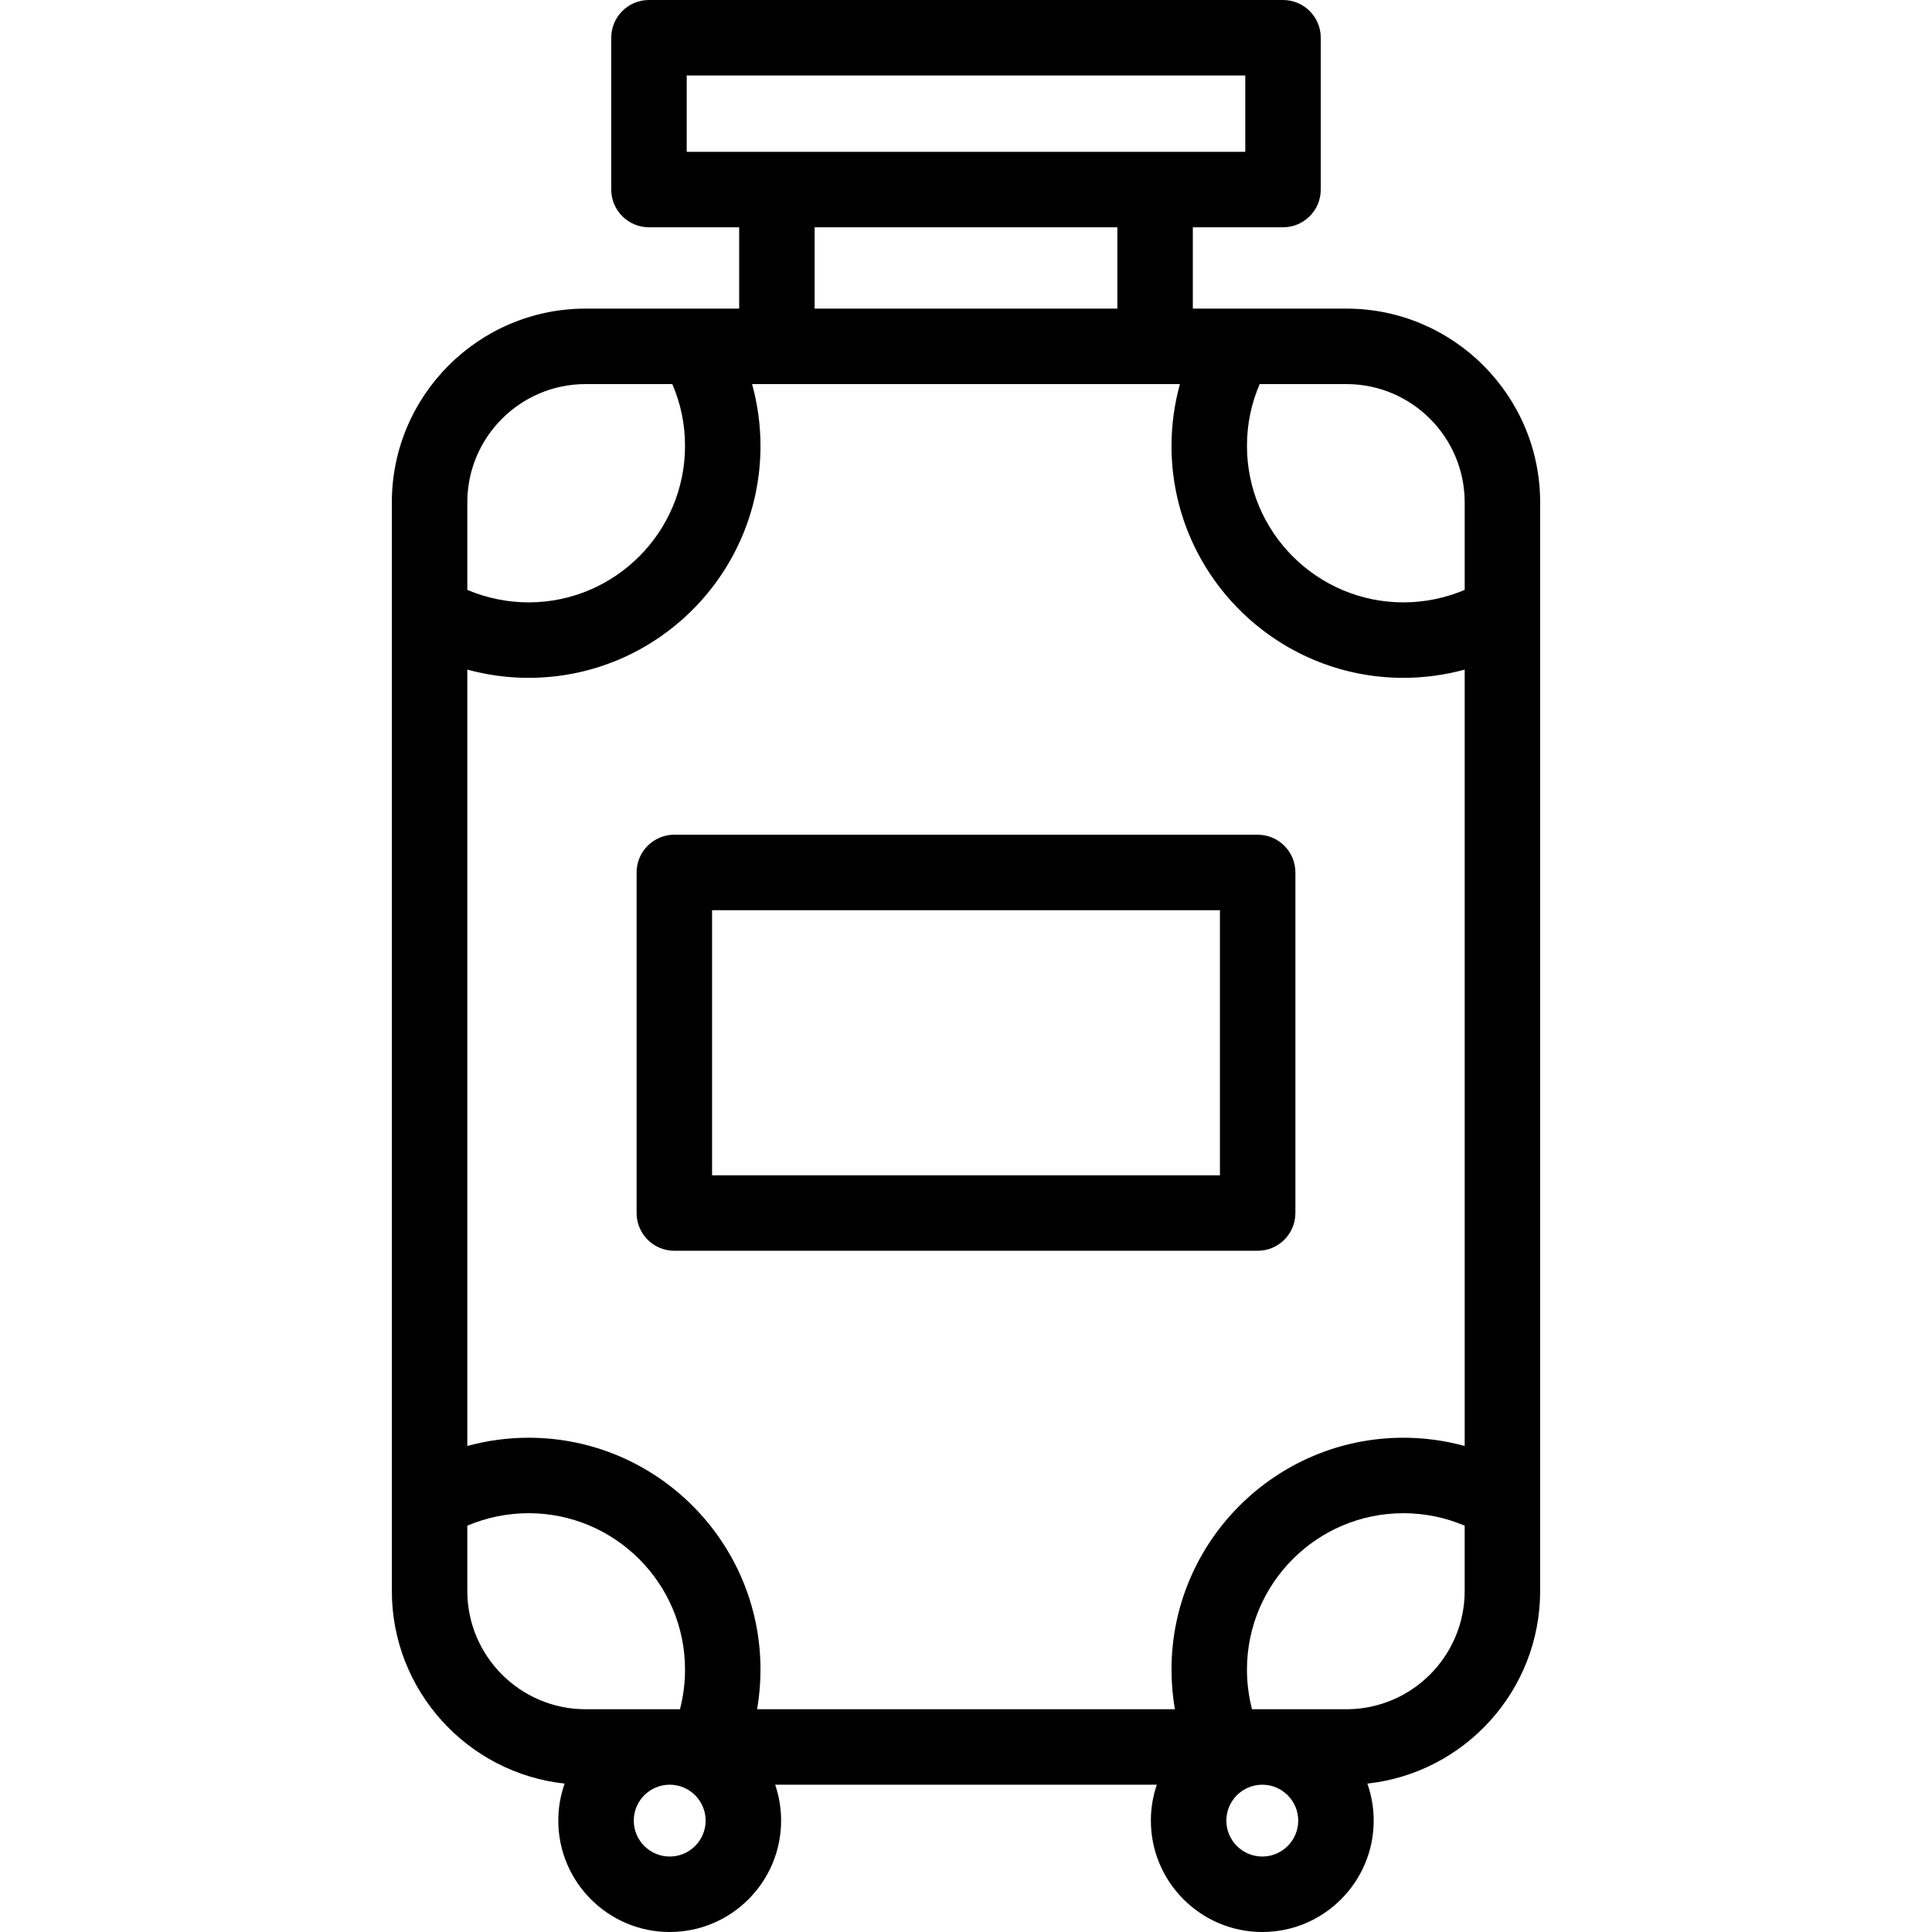
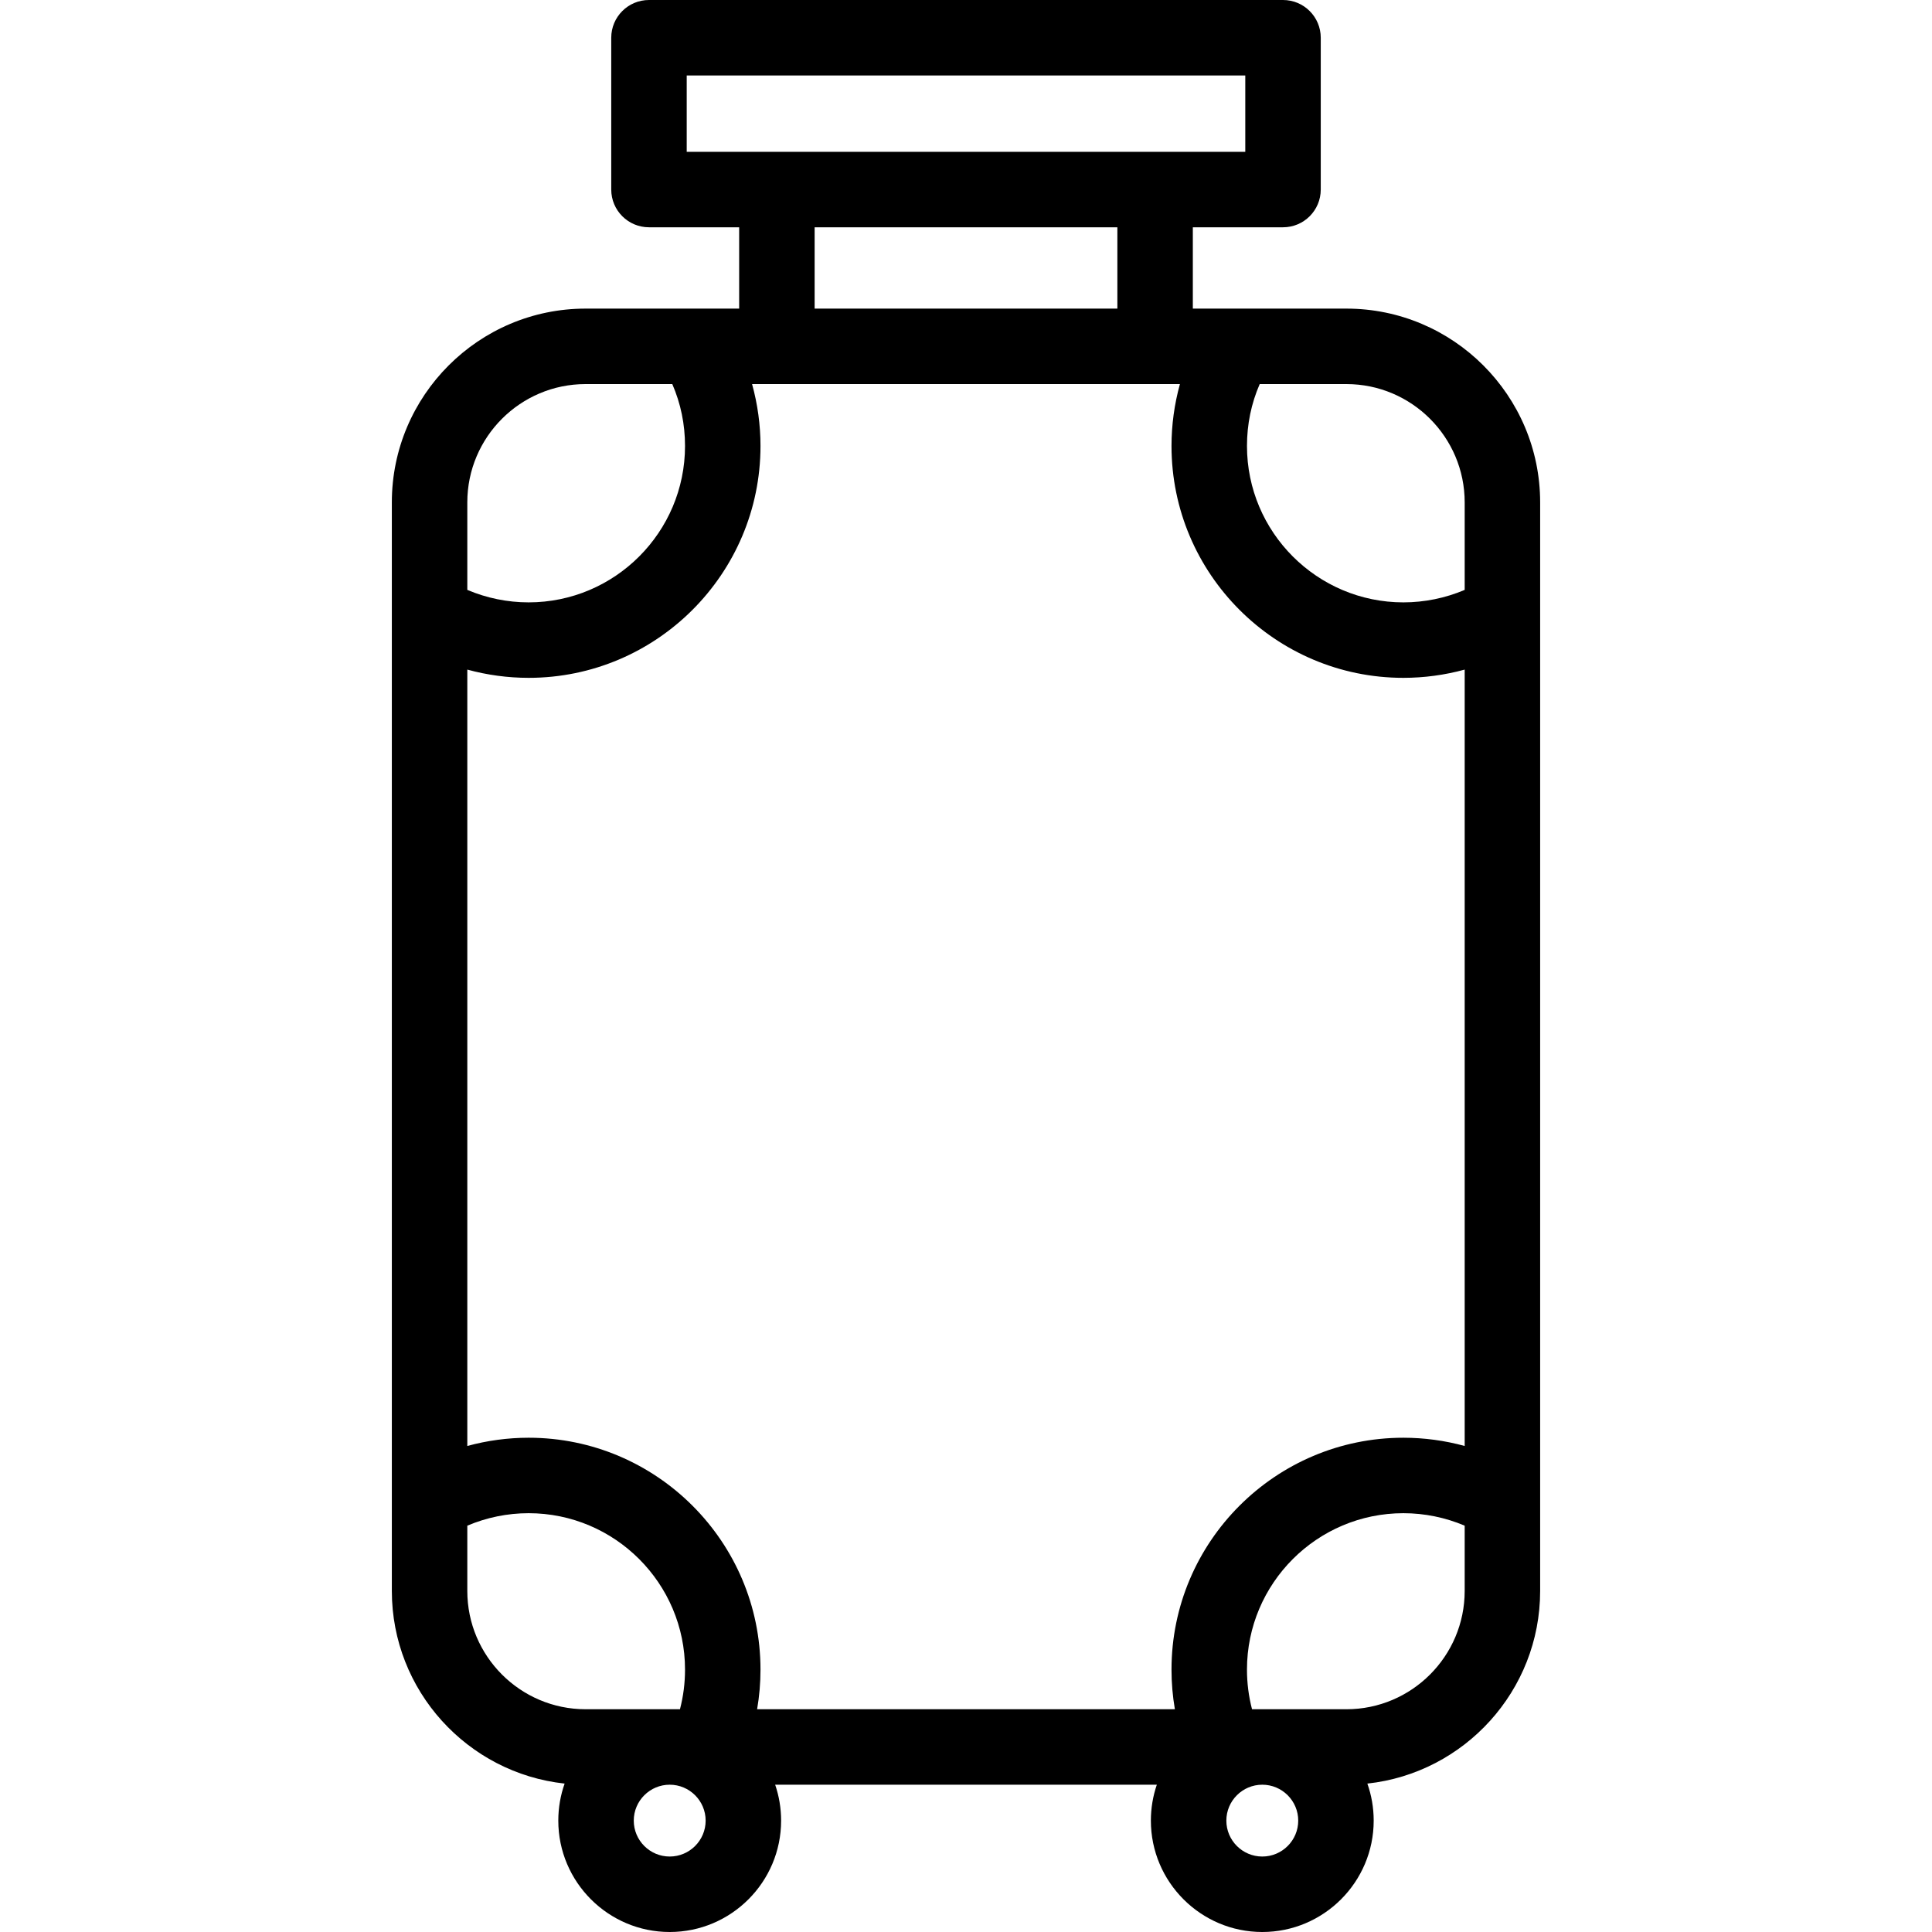
<svg xmlns="http://www.w3.org/2000/svg" id="Capa_1" height="512" viewBox="0 0 512 512" width="512">
  <g>
    <path d="m356.81 81.785h-40.696v-21.553h23.899c5.522 0 10-4.477 10-10v-40.232c0-5.523-4.478-10-10-10h-168.027c-5.523 0-10 4.477-10 10v40.232c0 5.523 4.477 10 10 10h23.9v21.553h-40.697c-28.313 0-51.347 23.034-51.347 51.347v288.488c0 26.436 20.081 48.27 45.791 51.049-1.087 3.072-1.678 6.376-1.678 9.815 0 16.275 13.245 29.517 29.524 29.517s29.524-13.241 29.524-29.517c0-3.328-.554-6.529-1.575-9.517h101.142c-1.02 2.987-1.575 6.188-1.575 9.517 0 16.275 13.244 29.517 29.524 29.517s29.524-13.241 29.524-29.517c0-3.439-.592-6.743-1.678-9.815 25.71-2.779 45.791-24.613 45.791-51.049v-288.488c.002-28.313-23.032-51.347-51.346-51.347zm-45.454 371.182h-110.712c.595-3.45.895-6.961.895-10.512 0-33.879-27.567-61.442-61.453-61.442-5.498 0-10.97.743-16.244 2.185v-205.748c5.274 1.442 10.745 2.185 16.244 2.185 33.885 0 61.453-27.568 61.453-61.453 0-5.549-.759-11.075-2.23-16.396h113.382c-1.471 5.321-2.229 10.847-2.229 16.396 0 33.885 27.567 61.453 61.452 61.453 5.498 0 10.97-.743 16.244-2.185v205.749c-5.274-1.442-10.746-2.185-16.244-2.185-33.885 0-61.452 27.563-61.452 61.442 0 3.55.299 7.061.894 10.511zm76.802-319.835v23.195c-5.107 2.172-10.653 3.307-16.244 3.307-22.856 0-41.452-18.596-41.452-41.453 0-5.736 1.133-11.237 3.372-16.396h22.977c17.284 0 31.347 14.062 31.347 31.347zm-206.172-113.132h148.027v20.232h-148.027zm33.9 40.232h80.228v21.553h-80.228zm-60.697 41.553h22.977c2.239 5.16 3.373 10.661 3.373 16.396 0 22.857-18.596 41.453-41.453 41.453-5.591 0-11.137-1.136-16.244-3.308v-23.195c0-17.284 14.063-31.346 31.347-31.346zm-31.347 319.835v-17.3c5.106-2.172 10.652-3.307 16.244-3.307 22.857 0 41.453 18.591 41.453 41.442 0 3.585-.451 7.104-1.341 10.512h-25.008c-17.285 0-31.348-14.062-31.348-31.347zm63.161 60.863c0 5.248-4.272 9.517-9.524 9.517s-9.524-4.269-9.524-9.517 4.272-9.517 9.524-9.517c5.252.001 9.524 4.27 9.524 9.517zm147.517 9.517c-5.252 0-9.524-4.269-9.524-9.517s4.272-9.517 9.524-9.517 9.524 4.269 9.524 9.517-4.272 9.517-9.524 9.517zm22.29-39.033h-25.008c-.89-3.407-1.341-6.927-1.341-10.512 0-22.852 18.596-41.442 41.452-41.442 5.592 0 11.137 1.135 16.244 3.307v17.3c.001 17.285-14.062 31.347-31.347 31.347z" />
-     <path d="m343.294 321.468v-90.26c0-5.523-4.478-10-10-10h-154.588c-5.523 0-10 4.477-10 10v90.26c0 5.523 4.477 10 10 10h154.588c5.522 0 10-4.477 10-10zm-20-10h-134.588v-70.26h134.588z" />
  </g>
</svg>